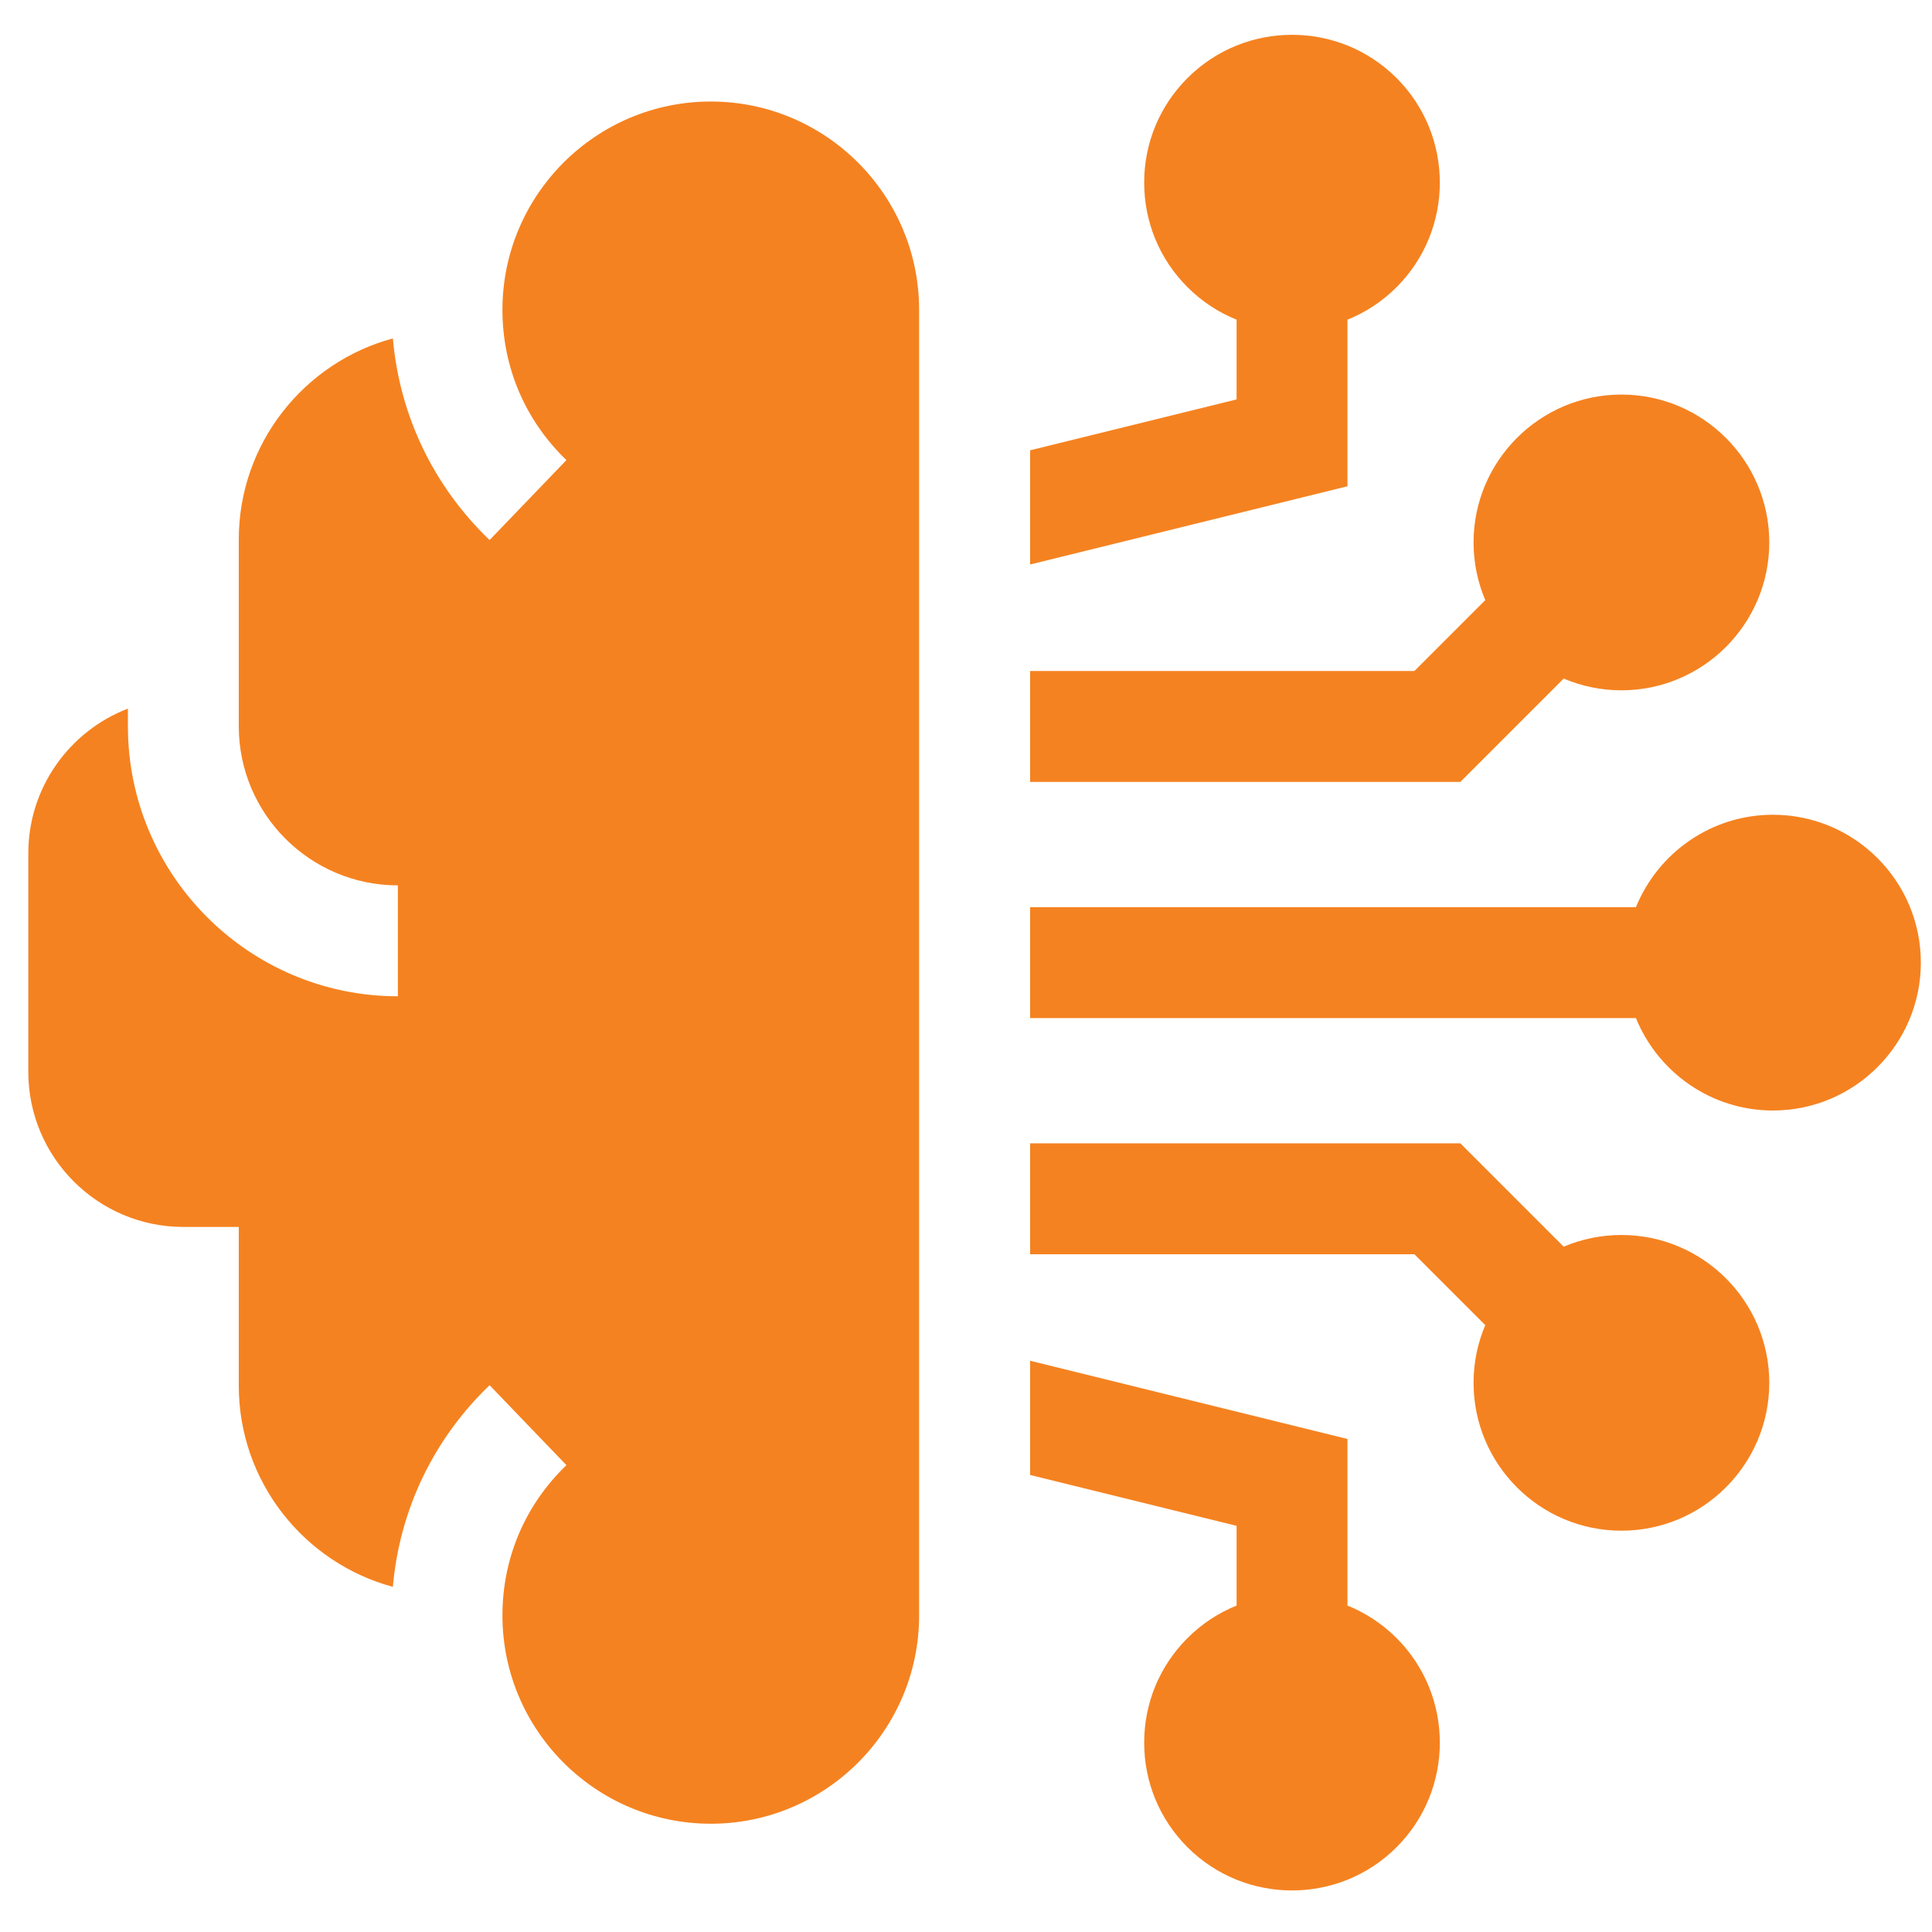
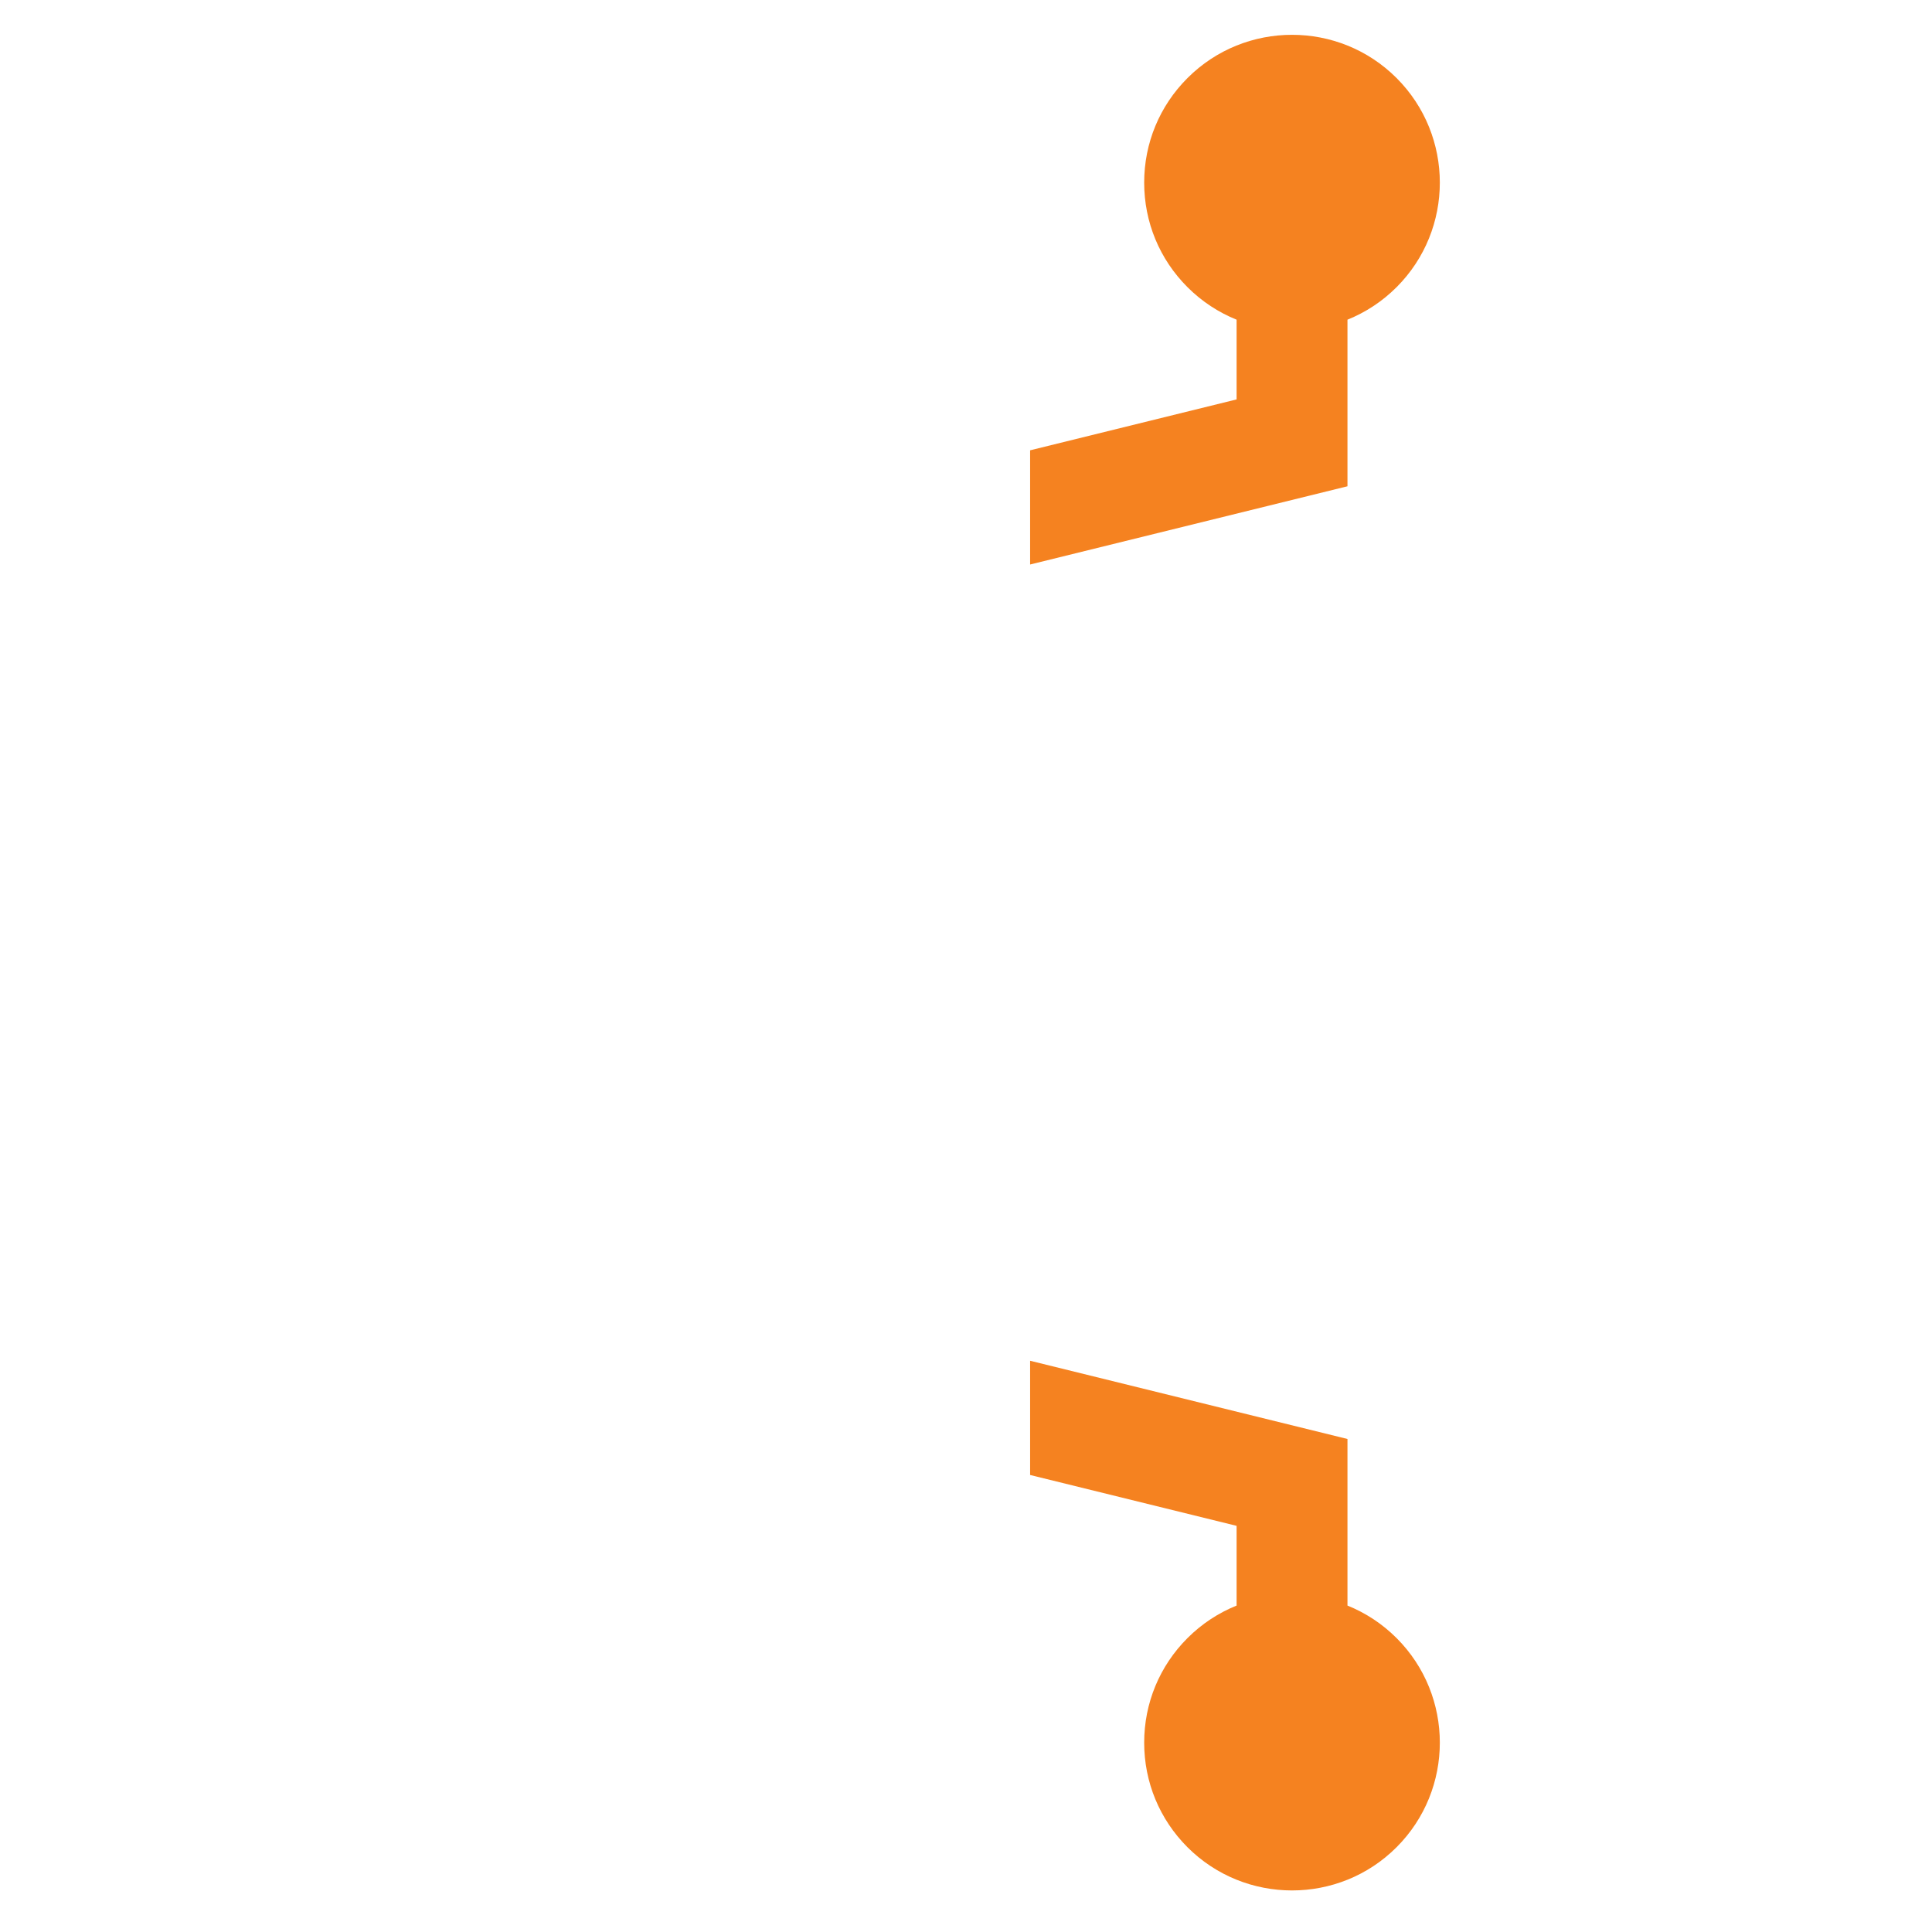
<svg xmlns="http://www.w3.org/2000/svg" width="49" height="49" viewBox="0 0 49 49" fill="none">
  <g clip-path="url(#clip0_9168_571)">
-     <path d="M44.967 20.664C43.396 20.664 42.049 21.635 41.491 23.008H26.126V25.821H41.491C42.049 27.194 43.396 28.165 44.967 28.165C47.035 28.165 48.717 26.482 48.717 24.414C48.717 22.346 47.035 20.664 44.967 20.664Z" fill="#F58220" />
    <path d="M34.175 12.333V8.108C34.629 7.925 35.054 7.65 35.421 7.283C36.883 5.821 36.883 3.442 35.421 1.98C33.959 0.517 31.579 0.517 30.117 1.98C29.409 2.688 29.019 3.63 29.019 4.631C29.019 5.633 29.409 6.575 30.117 7.283C30.484 7.65 30.909 7.925 31.363 8.108V10.13L26.126 11.421V14.317L34.175 12.333Z" fill="#F58220" />
-     <path d="M37.038 19.831L39.659 17.21C40.109 17.402 40.604 17.508 41.123 17.508C43.191 17.508 44.873 15.826 44.873 13.758C44.873 11.69 43.191 10.007 41.123 10.007C39.055 10.007 37.373 11.69 37.373 13.758C37.373 14.277 37.479 14.771 37.67 15.221L35.873 17.018H26.126V19.831H37.038Z" fill="#F58220" />
    <path d="M31.363 38.699V40.721C30.909 40.904 30.484 41.179 30.117 41.546C29.409 42.254 29.019 43.196 29.019 44.198C29.019 45.199 29.409 46.141 30.117 46.85C30.848 47.581 31.809 47.946 32.769 47.946C33.729 47.946 34.69 47.581 35.421 46.849C36.883 45.387 36.883 43.008 35.421 41.546C35.054 41.179 34.629 40.904 34.175 40.721V36.496L26.126 34.512V37.409L31.363 38.699Z" fill="#F58220" />
-     <path d="M35.873 31.811L37.67 33.608C37.479 34.058 37.373 34.553 37.373 35.072C37.373 37.14 39.055 38.822 41.123 38.822C43.191 38.822 44.873 37.14 44.873 35.072C44.873 33.004 43.191 31.322 41.123 31.322C40.604 31.322 40.109 31.428 39.659 31.619L37.038 28.998H26.126V31.811H35.873Z" fill="#F58220" />
-     <path d="M18.028 2.575C18.028 2.575 18.027 2.575 18.027 2.575V2.575C15.113 2.575 12.743 4.945 12.743 7.859C12.743 9.31 13.319 10.663 14.366 11.669L12.417 13.697C10.989 12.325 10.134 10.53 9.964 8.583C7.716 9.19 6.056 11.246 6.056 13.683V18.42C6.056 20.645 7.866 22.455 10.091 22.455V25.268C6.316 25.268 3.244 22.196 3.244 18.42V17.972C1.768 18.539 0.718 19.971 0.718 21.643V27.186C0.718 29.354 2.482 31.118 4.65 31.118H6.056V35.145C6.056 37.583 7.716 39.639 9.964 40.246C10.134 38.299 10.989 36.504 12.417 35.132L14.366 37.16C13.319 38.166 12.743 39.519 12.743 40.97C12.743 43.883 15.113 46.254 18.027 46.254V46.254C18.027 46.254 18.027 46.254 18.028 46.254C20.941 46.254 23.311 43.884 23.311 40.971V7.858C23.311 4.945 20.941 2.575 18.028 2.575Z" fill="#F58220" />
  </g>
  <defs>
    <clipPath id="clip0_9168_571">
      <rect width="48" height="48" fill="white" transform="translate(0.718 0.415)" />
    </clipPath>
  </defs>
</svg>